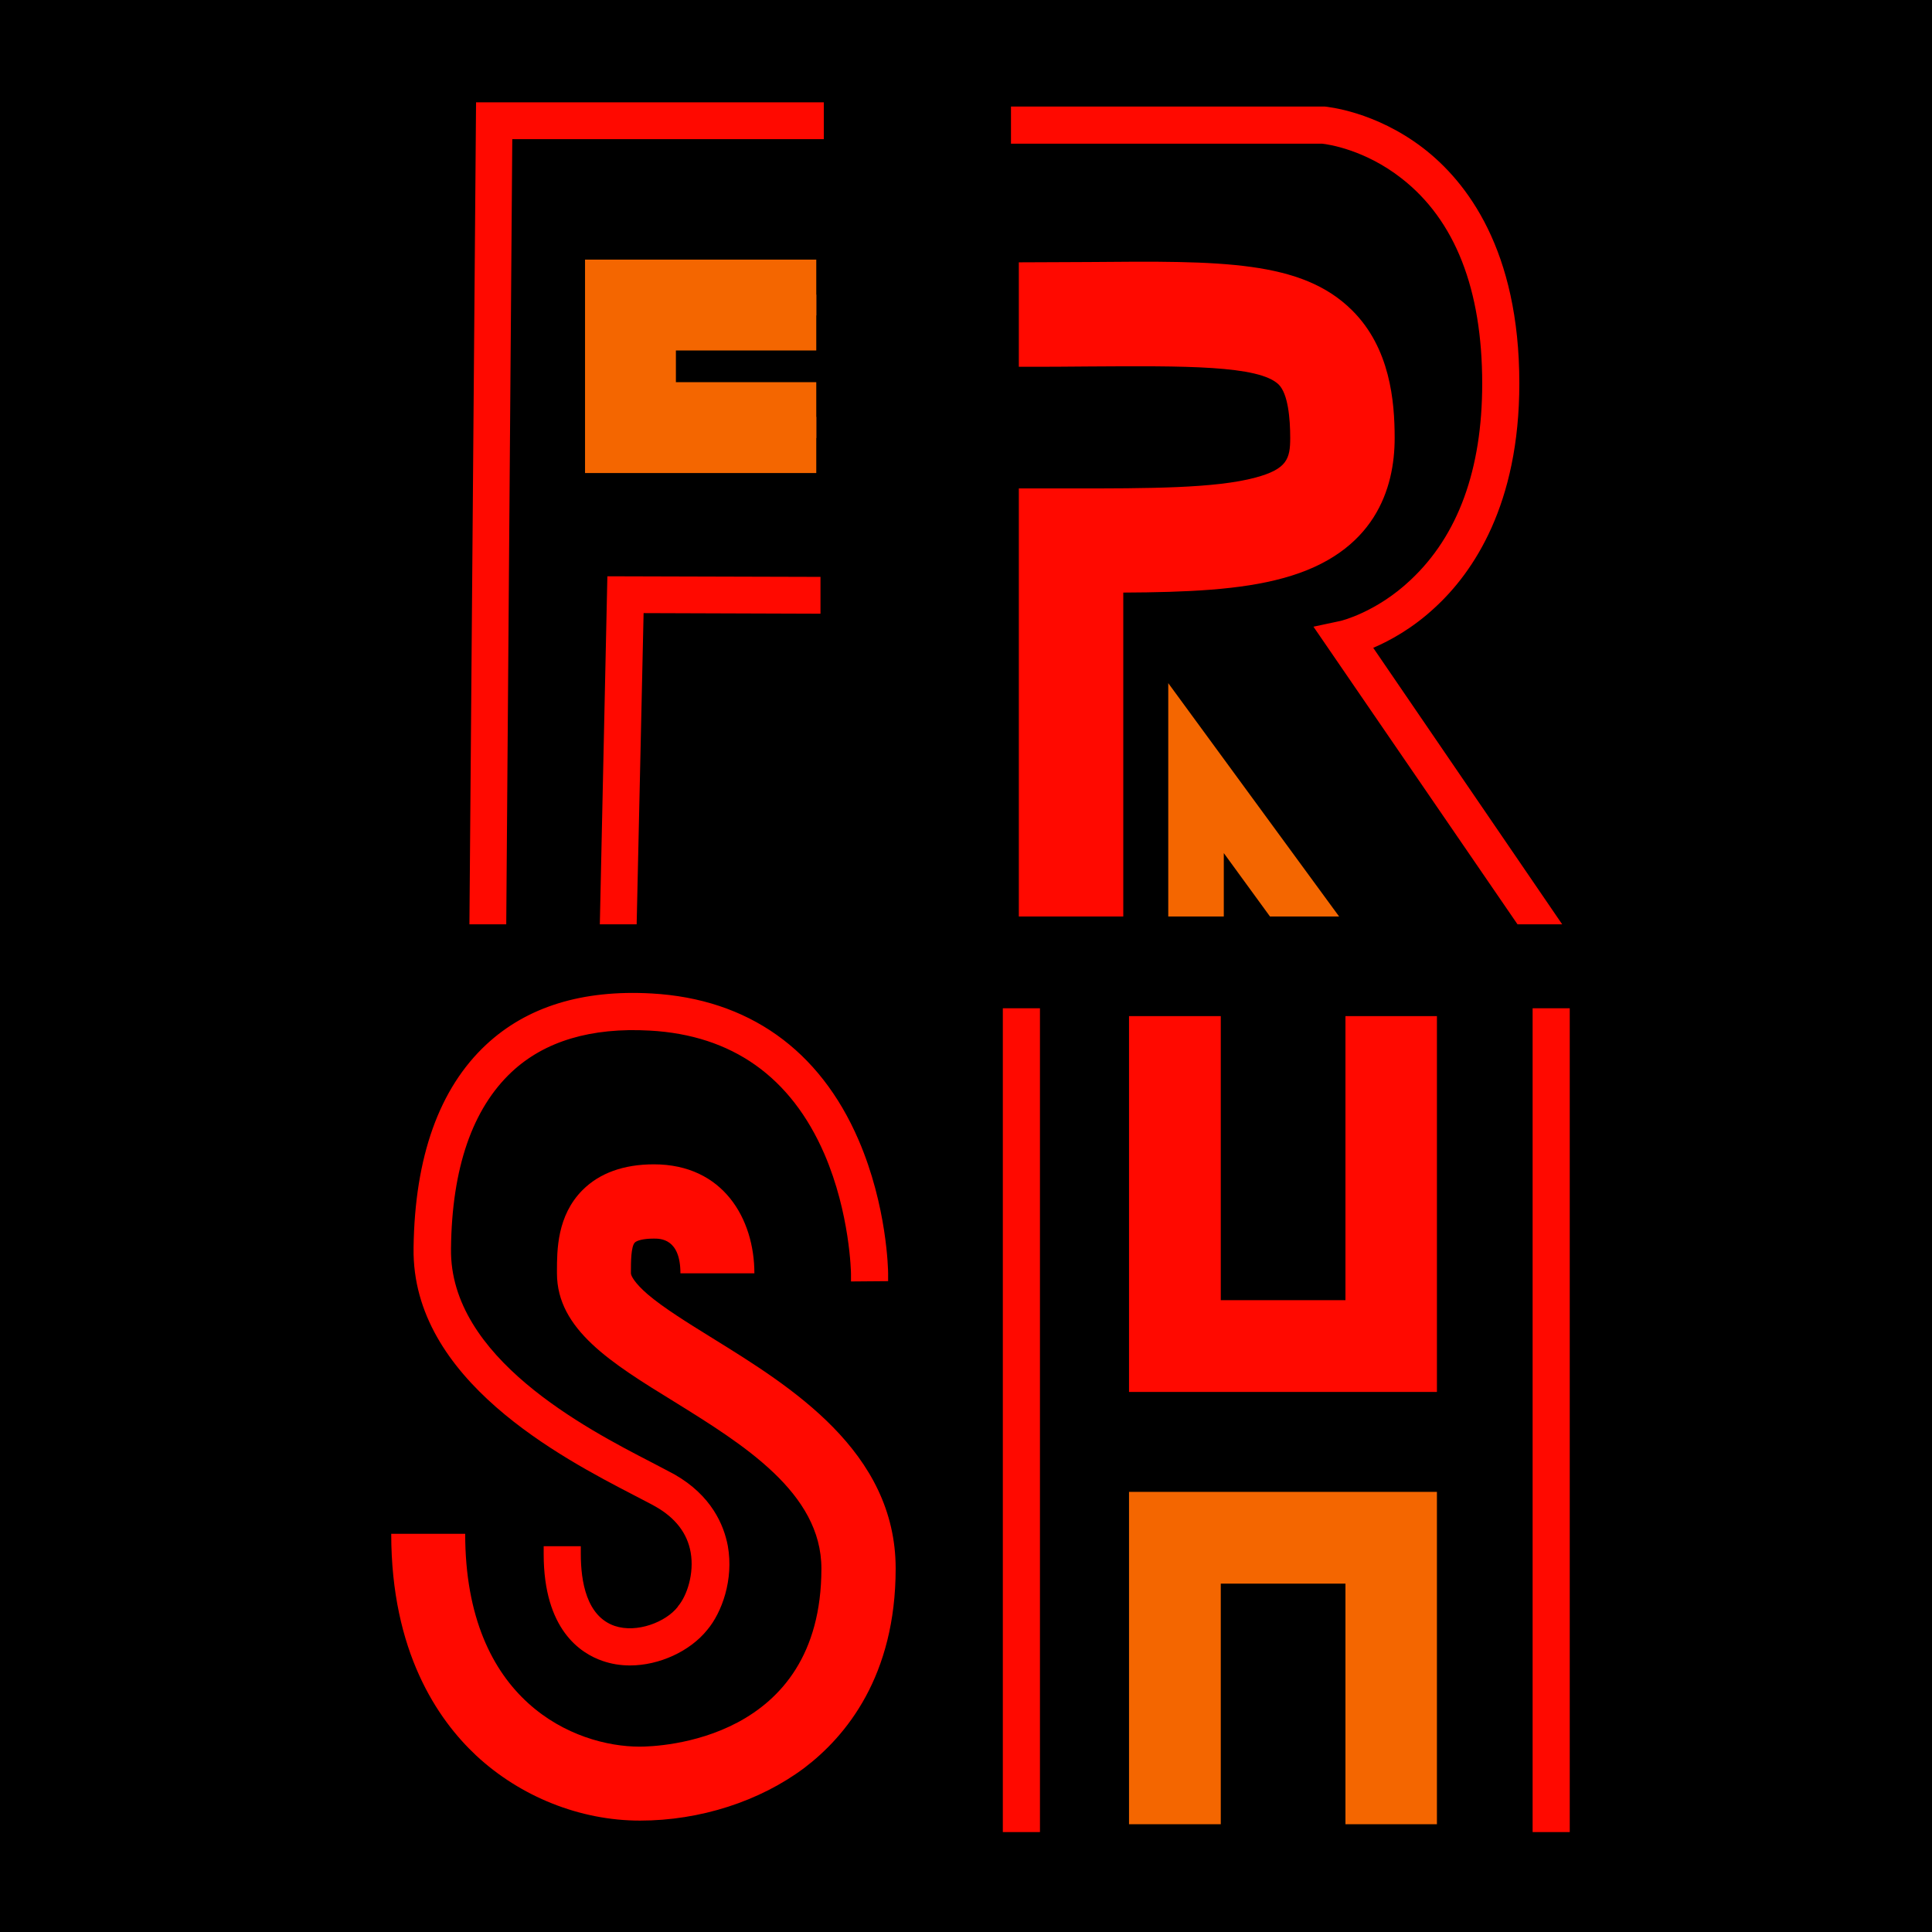
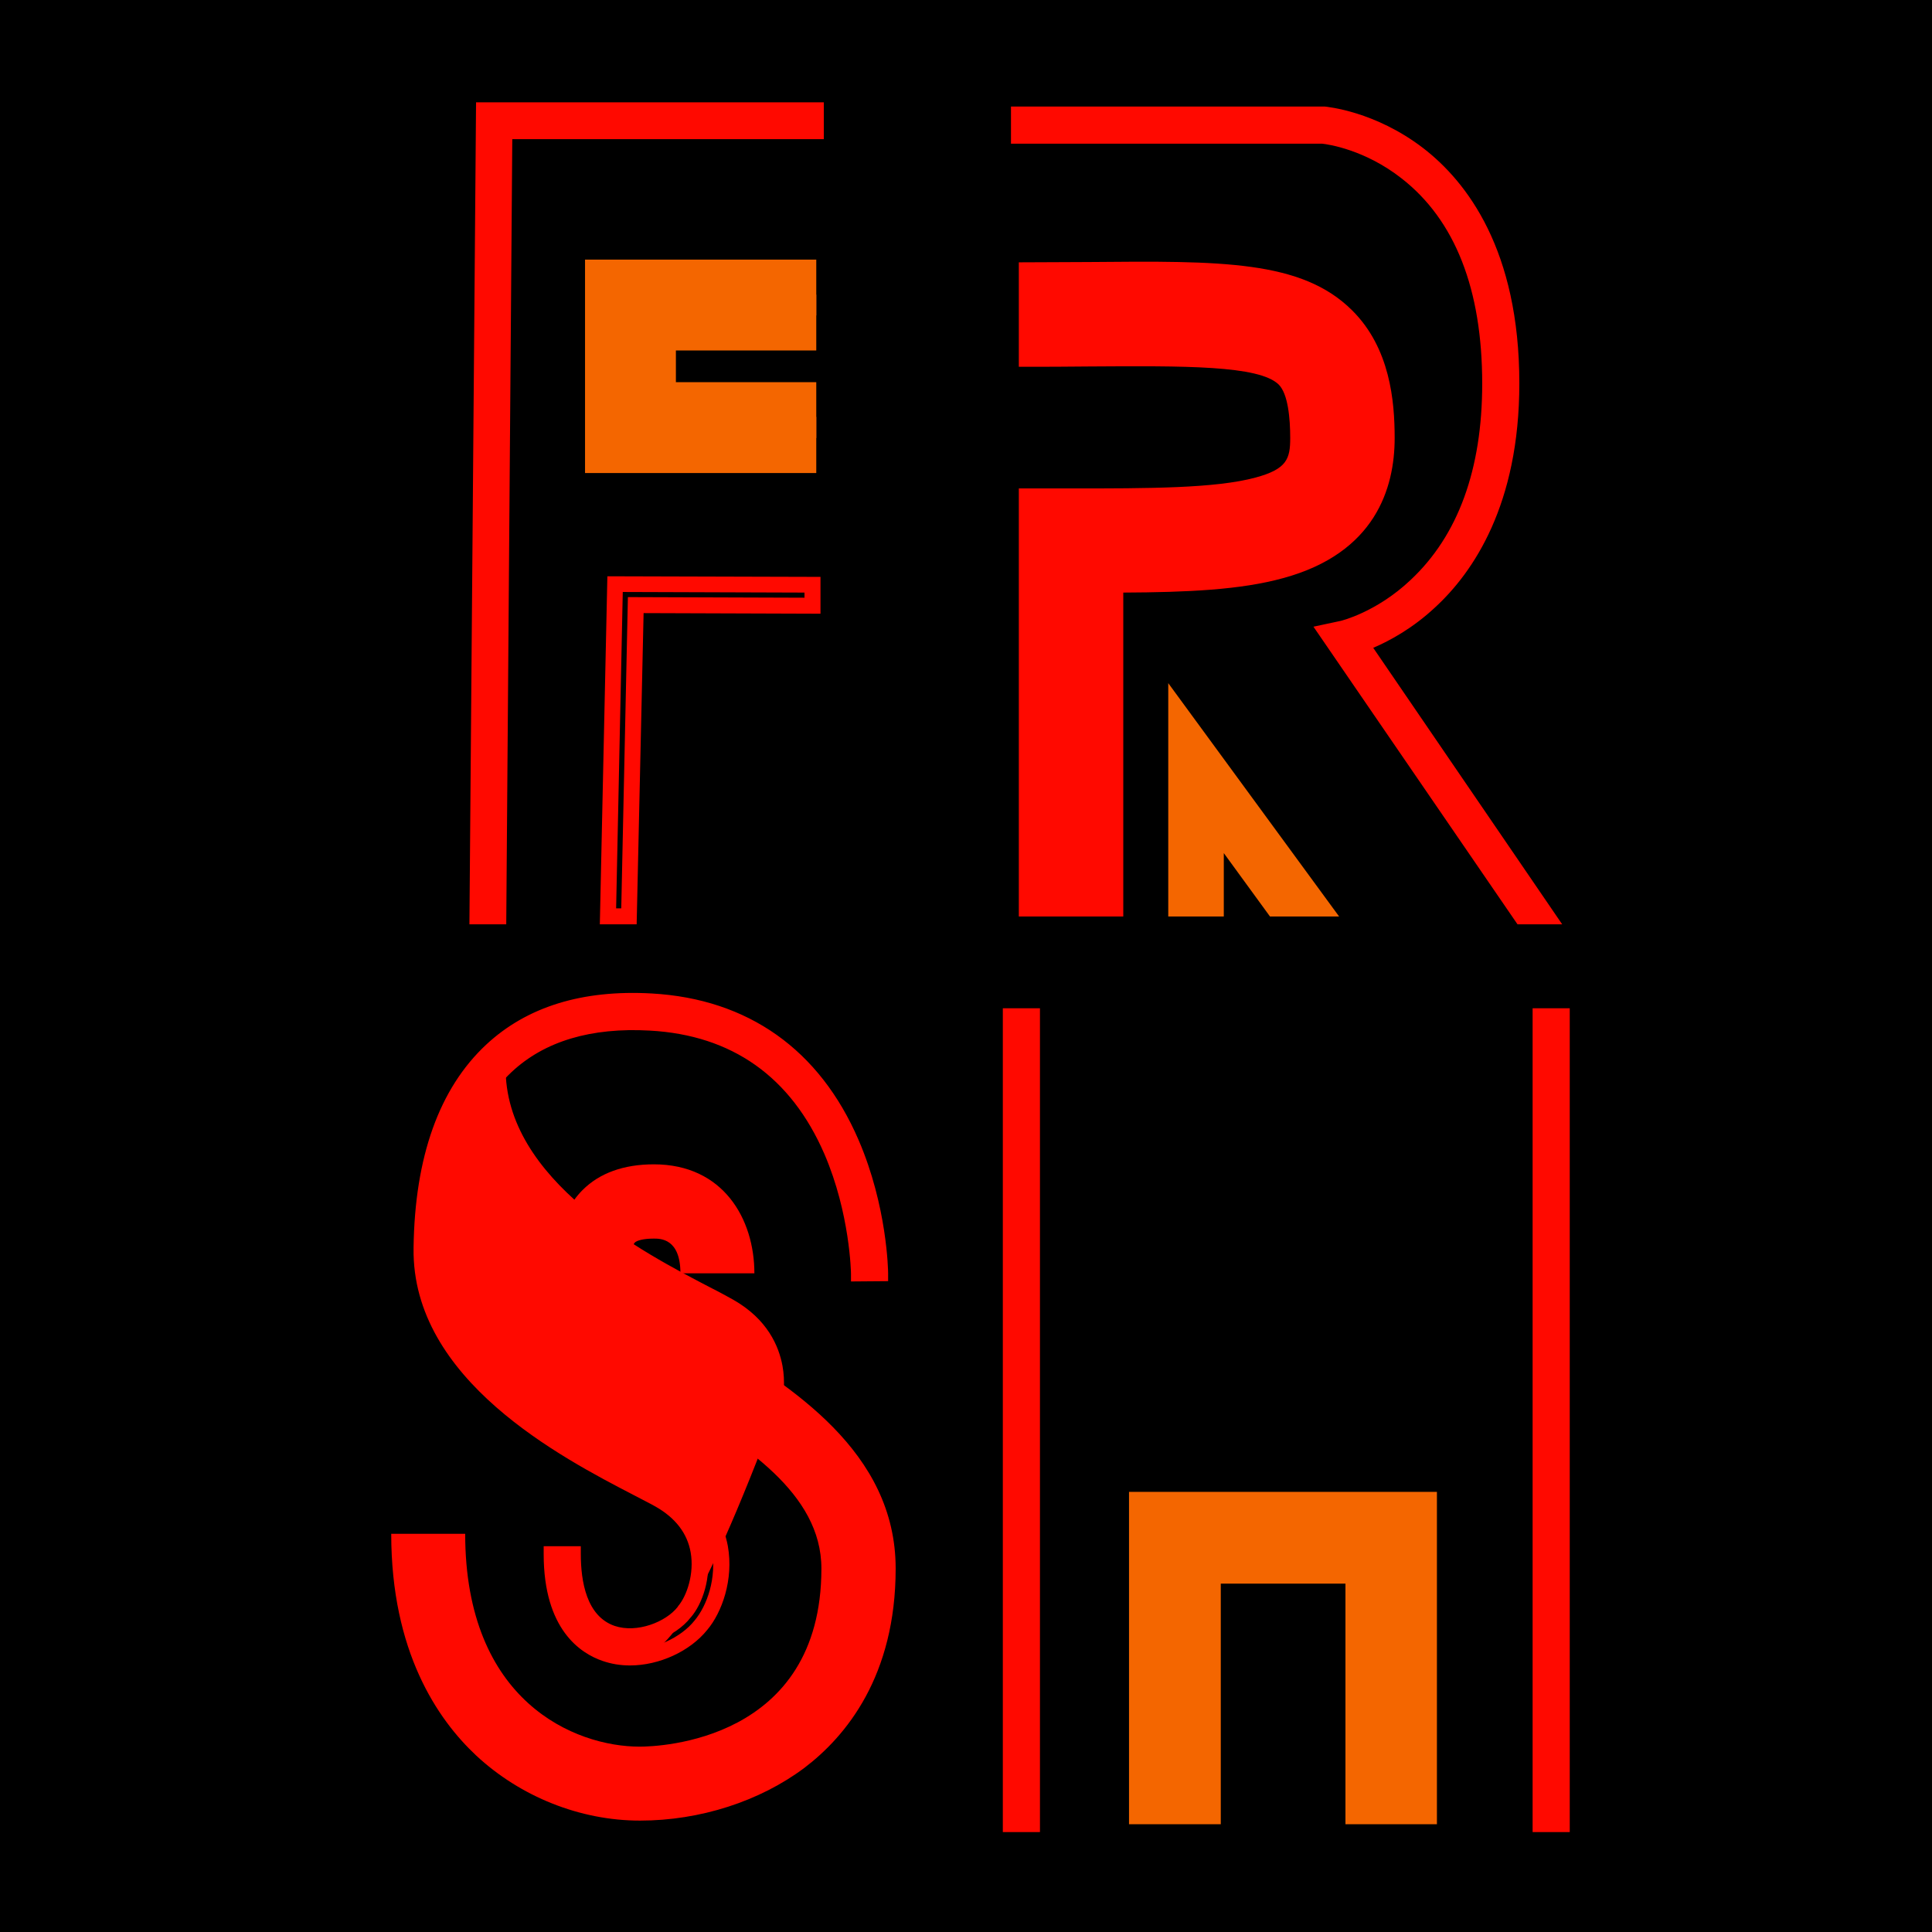
<svg xmlns="http://www.w3.org/2000/svg" version="1.1" x="0px" y="0px" viewBox="0 0 64 64" style="enable-background:new 0 0 64 64;" xml:space="preserve">
  <style type="text/css">
	.st0{fill:#FF0900;}
	.st1{fill:#F46600;}
	.st2{fill:#E0643E;}
</style>
  <g id="Layer_2">
    <rect y="0" width="64" height="64" />
  </g>
  <g id="Layer_1">
    <g>
      <g>
        <g>
          <path class="st0" d="M37.21,30.36h-3.46V16.18h1.73c2.56,0,4.78,0,6.11-0.36c1.04-0.28,1.15-0.62,1.15-1.31      c0-0.64-0.07-1.46-0.38-1.77c-0.65-0.64-3.13-0.62-6.27-0.6c-0.74,0.01-1.5,0.01-2.34,0.01V8.69c0.82,0,1.58-0.01,2.31-0.01      c4.4-0.04,7.06-0.06,8.73,1.6c1.26,1.25,1.41,3.01,1.41,4.23c0,1.66-0.64,3.81-3.69,4.64c-1.41,0.39-3.17,0.47-5.3,0.48V30.36z" />
        </g>
      </g>
      <g>
        <polygon class="st1" points="38.7,30.36 40.54,30.36 40.54,28.26 42.07,30.36 44.36,30.36 38.7,22.63    " />
      </g>
      <g>
        <path class="st0" d="M46.58,5.7c1.84,1.44,2.78,3.8,2.78,7.01c0,2.92-0.83,5.17-2.45,6.7c-1.21,1.13-2.45,1.42-2.46,1.42     l-0.5,0.11l6.46,9.43h0.84l-6.18-9.01c0.52-0.19,1.4-0.6,2.28-1.42c1.23-1.14,2.7-3.32,2.7-7.23c0-4.3-1.67-6.5-3.07-7.58     c-1.53-1.18-3.06-1.33-3.12-1.33l-10.11,0v0.69h10.06C43.95,4.5,45.28,4.68,46.58,5.7z" />
        <path class="st0" d="M51.75,30.62h-1.48l-6.76-9.86l0.89-0.19c0.01,0,1.19-0.28,2.33-1.36c1.57-1.47,2.37-3.66,2.37-6.5     c0-3.13-0.9-5.42-2.67-6.8l0,0c-1.21-0.95-2.43-1.13-2.63-1.15H33.49V3.53l10.4,0c0.07,0.01,1.66,0.15,3.26,1.38     c1.45,1.12,3.18,3.38,3.18,7.79c0,4.01-1.52,6.25-2.79,7.42c-0.74,0.69-1.49,1.1-2.05,1.34L51.75,30.62z M50.55,30.09h0.2     l-6.09-8.87l0.32-0.12c0.54-0.2,1.36-0.6,2.19-1.36c1.19-1.1,2.62-3.22,2.62-7.04c0-4.2-1.62-6.33-2.97-7.37     c-1.43-1.1-2.83-1.26-2.97-1.28l-9.83,0v0.17l9.83,0c0.15,0.02,1.55,0.2,2.91,1.26l0,0c1.91,1.49,2.88,3.92,2.88,7.22     c0,3-0.85,5.31-2.54,6.89c-1.26,1.18-2.53,1.47-2.58,1.48l-0.12,0.03L50.55,30.09z" />
      </g>
    </g>
    <g>
      <g>
        <g>
          <polygon class="st2" points="27.04,14.51 20.54,14.51 20.54,9.76 27.04,9.76 27.04,10.45 21.24,10.45 21.24,13.81 27.04,13.81           " />
        </g>
      </g>
      <g>
        <g>
-           <polygon class="st0" points="20.84,30.36 21.06,20.05 26.91,20.07 26.91,19.37 20.38,19.35 20.14,30.36     " />
          <path class="st0" d="M21.09,30.62h-1.22l0.25-11.53l7.06,0.02l0,1.22l-5.86-0.02L21.09,30.62z M20.41,30.09h0.17l0.22-10.31      l5.85,0.02l0-0.17l-6.02-0.02L20.41,30.09z" />
        </g>
      </g>
      <g>
        <g>
          <polygon class="st1" points="27.04,15.67 19.38,15.67 19.38,8.6 27.04,8.6 27.04,11.61 22.39,11.61 22.39,12.66 27.04,12.66           " />
        </g>
      </g>
      <g>
        <g>
          <polygon class="st0" points="16.51,30.36 16.71,4.35 27.03,4.35 27.03,3.65 16.03,3.65 15.81,30.36     " />
          <path class="st0" d="M16.77,30.62h-1.22l0.22-27.23h11.52v1.22H16.97L16.77,30.62z M16.08,30.09h0.17l0.21-26.01h10.31V3.92      H16.29L16.08,30.09z" />
        </g>
      </g>
    </g>
    <g>
      <g>
        <g>
-           <path class="st0" d="M20.87,54.91c-0.28,0-0.55-0.04-0.82-0.13c-0.66-0.23-1.77-0.96-1.77-3.29h0.7c0,1.43,0.45,2.33,1.3,2.62      c0.86,0.3,1.93-0.13,2.38-0.71l0.01-0.01c0.34-0.4,0.61-1.22,0.47-1.99c-0.13-0.72-0.56-1.29-1.29-1.7      c-0.19-0.11-0.44-0.24-0.73-0.39c-2.34-1.22-7.21-3.75-7.16-7.94l0-0.02c0.04-2.93,0.82-5.13,2.32-6.53      c1.29-1.2,3.07-1.75,5.3-1.63c3.08,0.17,5.37,1.8,6.62,4.69c0.93,2.15,0.95,4.23,0.95,4.31l-0.7,0c0,0,0,0,0,0l0,0      c0-0.03-0.03-2.04-0.91-4.06c-1.16-2.66-3.18-4.09-6.01-4.25c-2.03-0.11-3.63,0.37-4.78,1.44c-1.36,1.27-2.06,3.3-2.1,6.03      l0,0.02c-0.05,3.76,4.57,6.16,6.78,7.31c0.3,0.15,0.55,0.29,0.75,0.4c1.15,0.65,1.52,1.55,1.64,2.19      c0.19,1.04-0.18,2.04-0.62,2.57C22.74,54.43,21.81,54.91,20.87,54.91z" />
+           <path class="st0" d="M20.87,54.91c-0.28,0-0.55-0.04-0.82-0.13c-0.66-0.23-1.77-0.96-1.77-3.29h0.7c0,1.43,0.45,2.33,1.3,2.62      c0.86,0.3,1.93-0.13,2.38-0.71l0.01-0.01c0.34-0.4,0.61-1.22,0.47-1.99c-0.13-0.72-0.56-1.29-1.29-1.7      c-0.19-0.11-0.44-0.24-0.73-0.39c-2.34-1.22-7.21-3.75-7.16-7.94l0-0.02c0.04-2.93,0.82-5.13,2.32-6.53      c1.29-1.2,3.07-1.75,5.3-1.63c3.08,0.17,5.37,1.8,6.62,4.69c0.93,2.15,0.95,4.23,0.95,4.31l-0.7,0c0,0,0,0,0,0l0,0      c0-0.03-0.03-2.04-0.91-4.06c-1.16-2.66-3.18-4.09-6.01-4.25c-2.03-0.11-3.63,0.37-4.78,1.44l0,0.02c-0.05,3.76,4.57,6.16,6.78,7.31c0.3,0.15,0.55,0.29,0.75,0.4c1.15,0.65,1.52,1.55,1.64,2.19      c0.19,1.04-0.18,2.04-0.62,2.57C22.74,54.43,21.81,54.91,20.87,54.91z" />
          <path class="st0" d="M20.87,55.17c-0.32,0-0.62-0.05-0.91-0.15c-0.73-0.25-1.95-1.04-1.95-3.54v-0.26h1.23v0.26      c0,0.91,0.19,2.06,1.12,2.38c0.74,0.25,1.7-0.13,2.09-0.63l0.01-0.02c0.3-0.35,0.54-1.09,0.42-1.78      c-0.11-0.64-0.51-1.15-1.16-1.52c-0.19-0.11-0.44-0.23-0.72-0.38c-2.39-1.24-7.36-3.82-7.3-8.18l0-0.02      c0.04-3.01,0.85-5.27,2.4-6.72c1.35-1.26,3.19-1.83,5.49-1.7c3.19,0.18,5.56,1.86,6.85,4.85c0.95,2.2,0.98,4.33,0.98,4.42      l0,0.26l-1.23,0.01l0-0.26c0-0.02-0.03-1.99-0.88-3.96c-1.11-2.56-3.06-3.94-5.78-4.09c-1.95-0.11-3.49,0.35-4.58,1.37      c-1.3,1.22-1.98,3.18-2.01,5.84l0,0.02c-0.05,3.6,4.47,5.95,6.64,7.07c0.3,0.16,0.56,0.29,0.76,0.4      c1.23,0.7,1.64,1.68,1.77,2.37c0.2,1.12-0.2,2.21-0.68,2.78C22.86,54.7,21.84,55.17,20.87,55.17z M18.55,51.75      c0.08,1.96,1.02,2.58,1.59,2.78c0.23,0.08,0.48,0.12,0.74,0.12c0.8,0,1.68-0.4,2.13-0.97c0.41-0.49,0.74-1.4,0.57-2.36      c-0.11-0.59-0.45-1.41-1.51-2.01c-0.19-0.11-0.45-0.24-0.74-0.39c-2.27-1.18-6.98-3.63-6.93-7.55l0-0.02      c0.04-2.81,0.77-4.9,2.18-6.22c1.2-1.12,2.87-1.63,4.97-1.51c2.94,0.17,5.04,1.65,6.24,4.41c0.71,1.63,0.88,3.28,0.92,3.9      l0.18,0c-0.03-0.62-0.19-2.26-0.92-3.95c-1.21-2.8-3.42-4.37-6.39-4.53c-2.15-0.12-3.87,0.4-5.1,1.56      c-1.45,1.35-2.2,3.49-2.24,6.35l0,0.02c-0.05,4.03,4.72,6.51,7.02,7.7c0.29,0.15,0.54,0.28,0.74,0.39      c0.8,0.45,1.28,1.09,1.42,1.89c0.16,0.9-0.16,1.78-0.53,2.21l-0.01,0.01c-0.5,0.65-1.67,1.14-2.67,0.8      c-0.64-0.22-1.4-0.85-1.47-2.61H18.55z" />
        </g>
      </g>
      <g>
        <g>
          <path class="st0" d="M21.2,60.31c-1.98,0-3.96-0.79-5.43-2.16c-1.28-1.2-2.81-3.44-2.81-7.34h2.45c0,5.56,3.64,7.05,5.78,7.05      c0.62,0,6.02-0.17,6.02-5.9c0-2.51-2.59-4.11-4.88-5.53c-2.08-1.28-3.88-2.39-3.88-4.25l0-0.07c0-0.69,0-1.84,0.85-2.69      c0.56-0.56,1.36-0.85,2.36-0.85c2.3,0,3.33,1.81,3.33,3.61h-2.45c0-1.15-0.66-1.15-0.88-1.15c-0.37,0-0.57,0.07-0.63,0.13      c-0.13,0.13-0.13,0.67-0.13,0.95l0,0.07c0,0.08,0.12,0.32,0.56,0.7c0.53,0.45,1.32,0.94,2.16,1.46      c2.55,1.58,6.05,3.73,6.05,7.62c0,3.56-1.64,5.55-3.02,6.6C25.17,59.67,23.19,60.31,21.2,60.31z" />
        </g>
      </g>
    </g>
    <g>
      <g>
        <g>
          <rect x="51.04" y="33.66" class="st0" width="0.7" height="26.77" />
          <path class="st0" d="M52,60.69h-1.23V33.4H52V60.69z M51.3,60.17h0.17V33.93H51.3V60.17z" />
        </g>
      </g>
      <g>
        <g>
          <rect x="33.49" y="33.66" class="st0" width="0.7" height="26.77" />
          <path class="st0" d="M34.45,60.69h-1.23V33.4h1.23V60.69z M33.75,60.17h0.17V33.93h-0.17V60.17z" />
        </g>
      </g>
      <g>
        <g>
-           <polygon class="st0" points="47.6,46.11 37.4,46.11 37.4,33.66 40.44,33.66 40.44,43.07 44.57,43.07 44.57,33.66 47.6,33.66           " />
-         </g>
+           </g>
      </g>
      <g>
        <g>
          <polygon class="st1" points="47.6,60.43 44.57,60.43 44.57,52.46 40.44,52.46 40.44,60.43 37.4,60.43 37.4,49.42 47.6,49.42           " />
        </g>
      </g>
    </g>
  </g>
</svg>